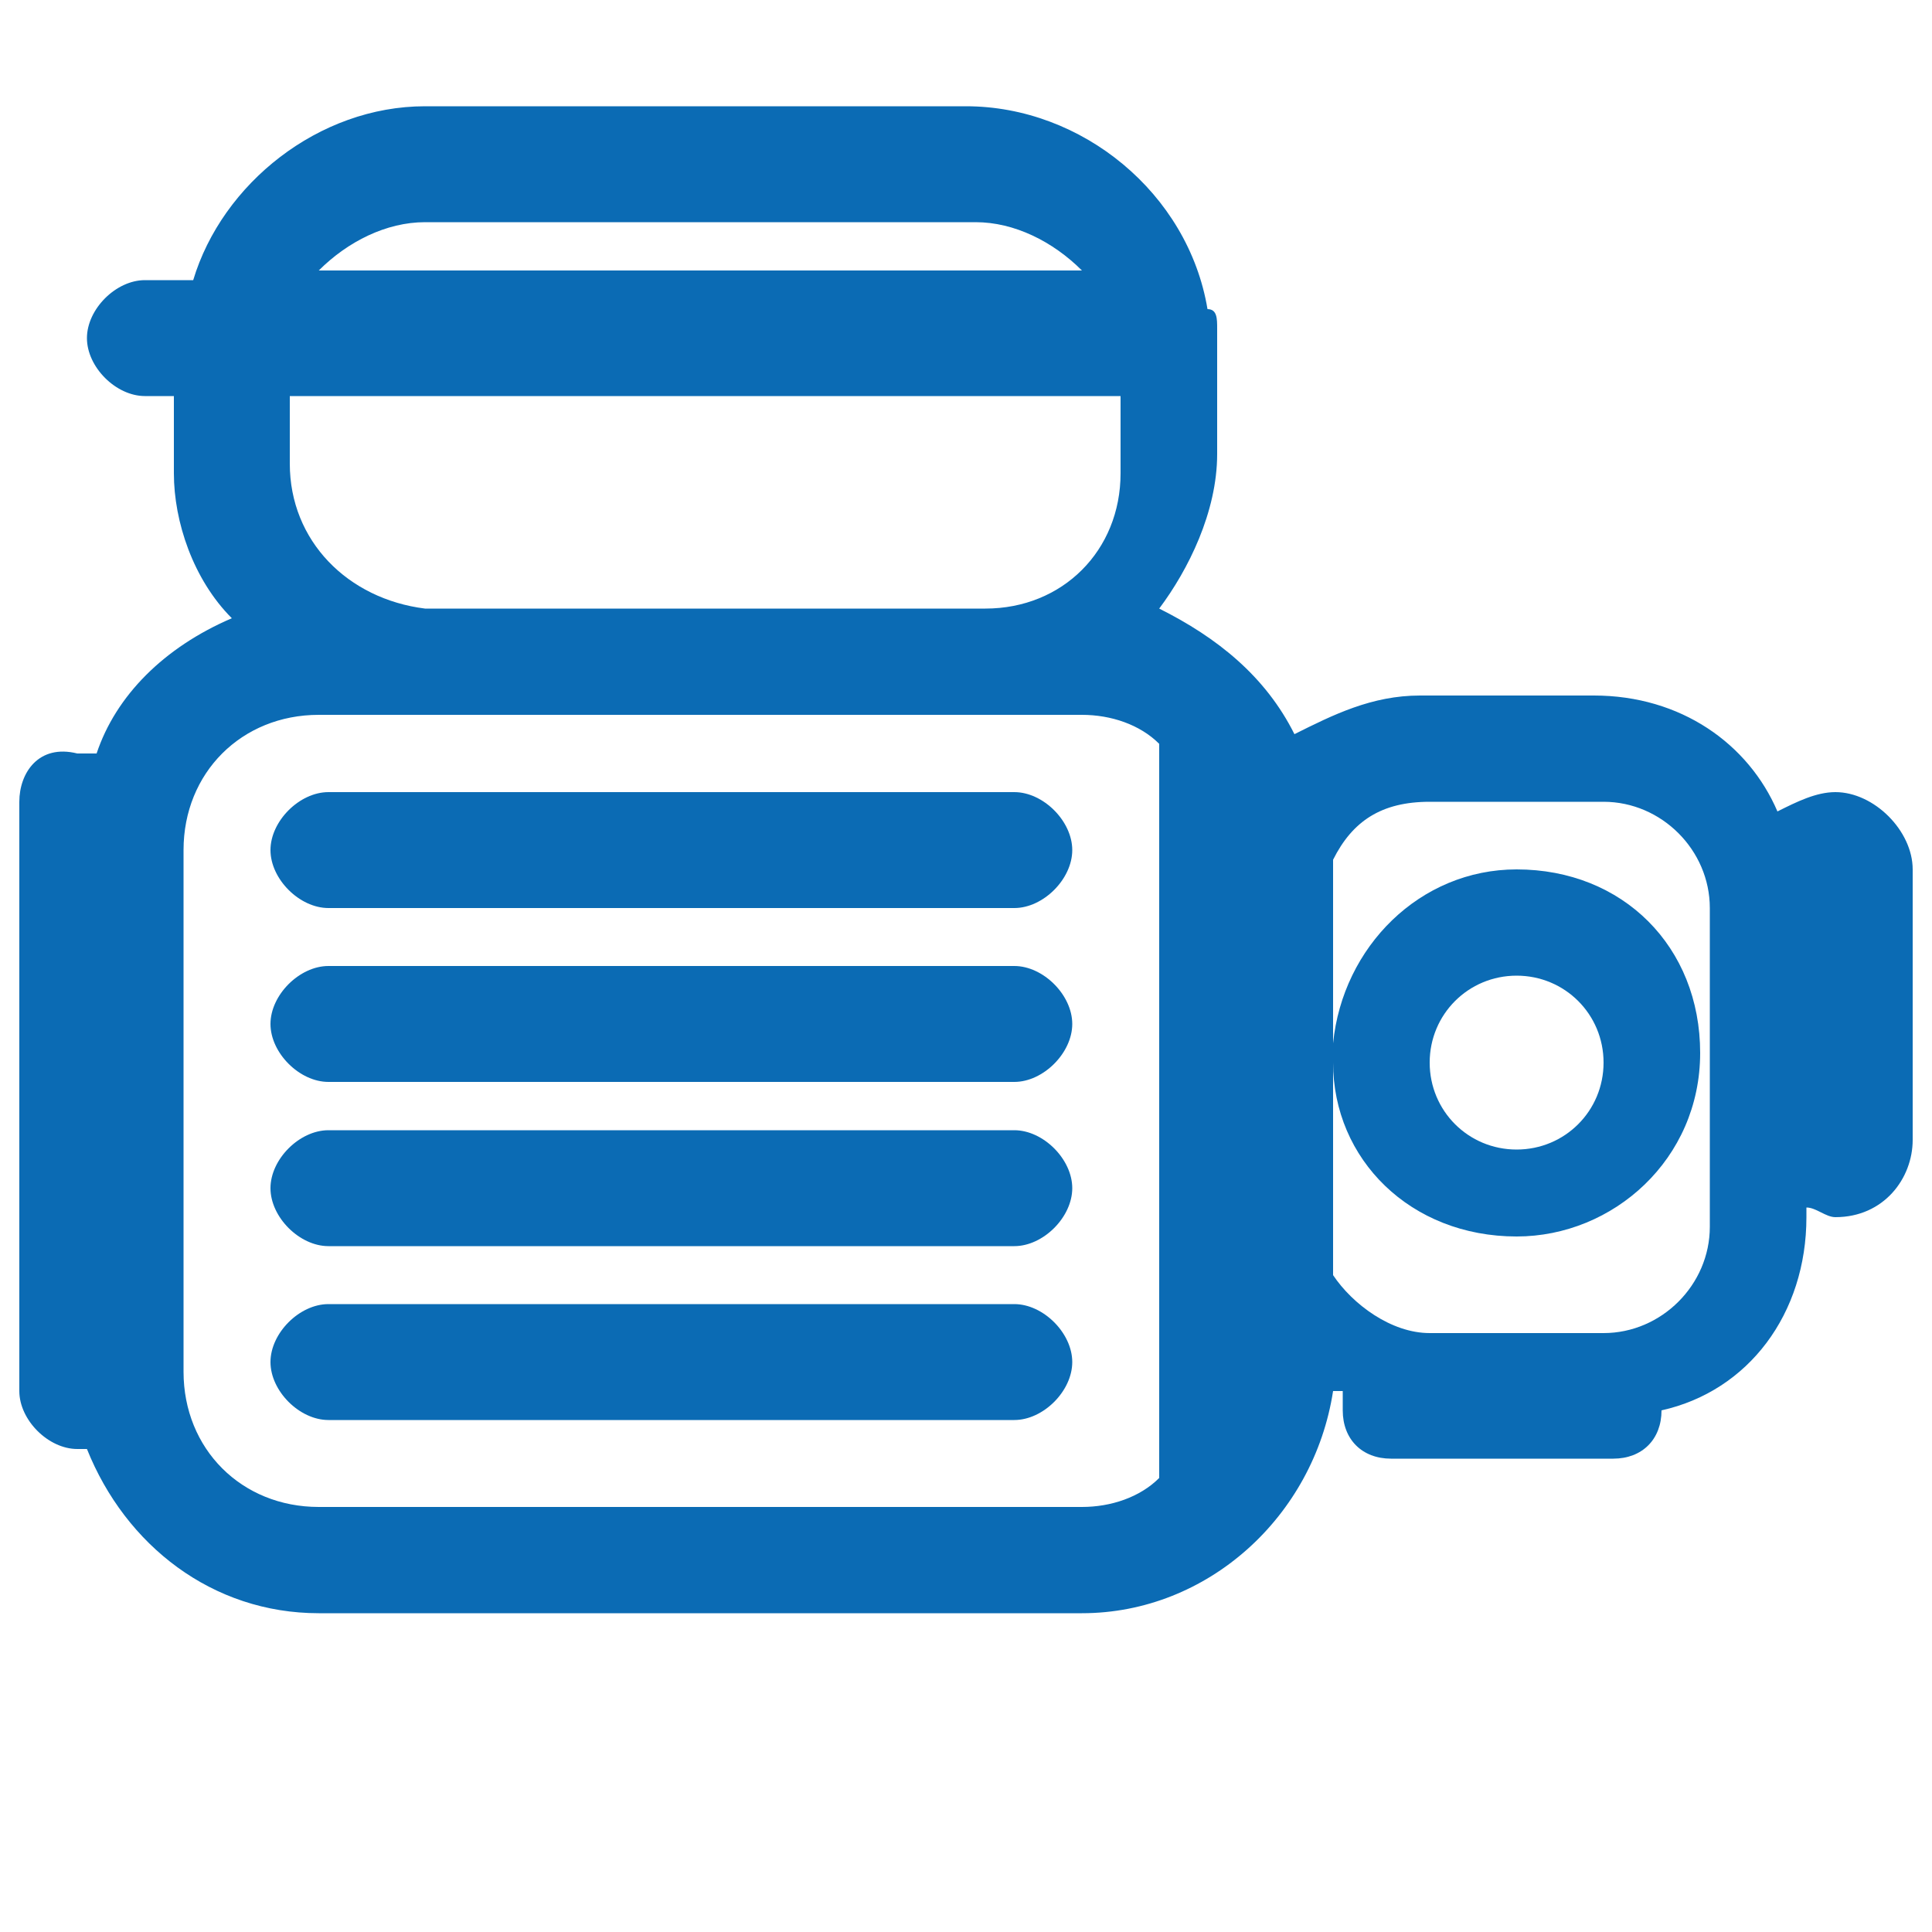
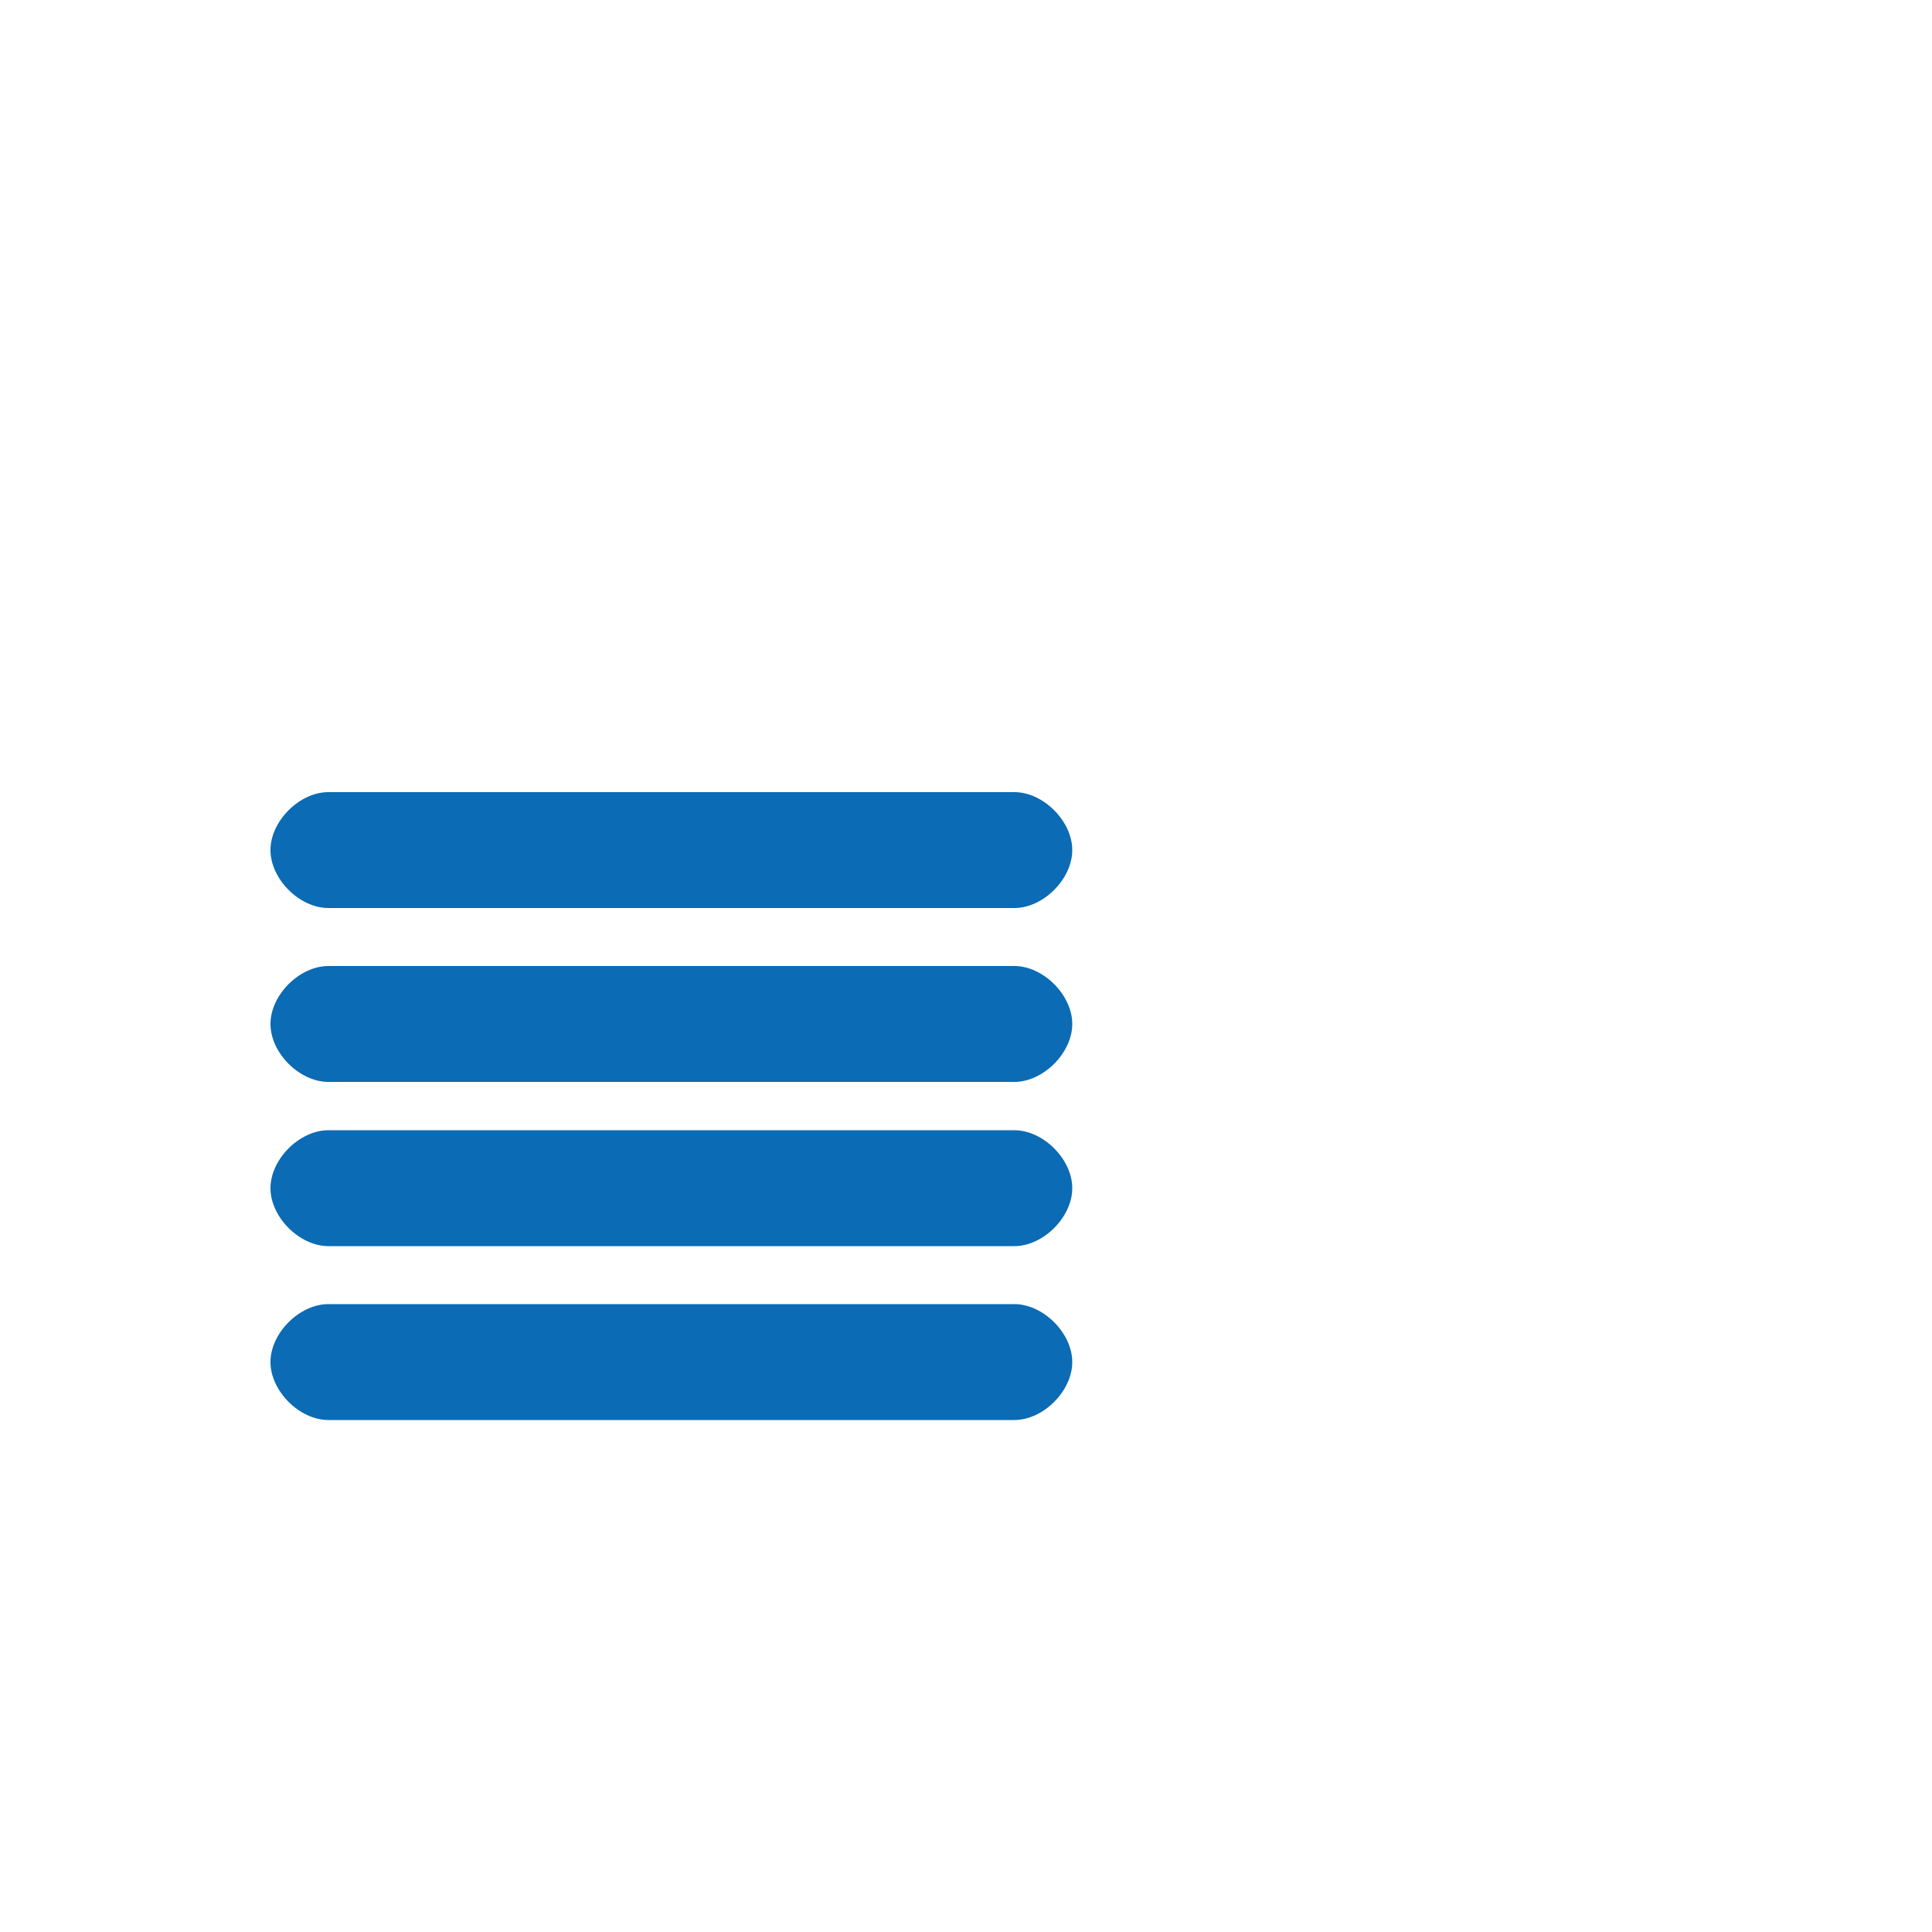
<svg xmlns="http://www.w3.org/2000/svg" id="Isolation_Mode" viewBox="0 0 20 20">
  <style>.st0{fill:#0b6bb4}</style>
-   <path class="st0" d="M19 8.2c-.2 0-.4.1-.6.2-.3-.7-1-1.2-1.9-1.2h-1.8c-.5 0-.9.2-1.3.4-.3-.6-.8-1-1.4-1.3.3-.4.6-1 .6-1.6V3.4c0-.1 0-.2-.1-.2-.2-1.2-1.3-2.1-2.5-2.1H4.4c-1.1 0-2.1.8-2.4 1.8h-.5c-.3 0-.6.3-.6.6s.3.6.6.6h.3v.8c0 .5.2 1.1.6 1.5-.7.3-1.2.8-1.4 1.4H.8c-.4-.1-.6.2-.6.5v6.1c0 .3.3.6.6.6h.1c.4 1 1.3 1.7 2.4 1.7h7.9c1.3 0 2.4-1 2.6-2.3h.1v.2c0 .3.2.5.5.5h2.3c.3 0 .5-.2.5-.5.9-.2 1.5-1 1.5-2v-.1c.1 0 .2.1.3.1.5 0 .8-.4.8-.8V9c0-.4-.4-.8-.8-.8zM4.4 2.3h5.7c.4 0 .8.2 1.1.5H3.3c.3-.3.7-.5 1.1-.5zm7.2 1.8v.8c0 .8-.6 1.4-1.4 1.4H4.4C3.6 6.2 3 5.6 3 4.8v-.7h8.6zM3.3 15.6c-.8 0-1.4-.6-1.4-1.4V8.8c0-.8.6-1.4 1.4-1.4h7.9c.3 0 .6.1.8.3v7.6c-.2.2-.5.3-.8.3H3.3zm14.4-2.9c0 .6-.5 1.1-1.1 1.1h-1.8c-.4 0-.8-.3-1-.6V11c0 1 .8 1.8 1.9 1.8 1 0 1.9-.8 1.9-1.9S16.8 9 15.7 9c-1 0-1.8.8-1.9 1.8V8.9c.2-.4.5-.6 1-.6h1.8c.6 0 1.1.5 1.1 1.1v3.3zM14.8 11c0-.5.4-.9.9-.9s.9.4.9.9-.4.9-.9.9-.9-.4-.9-.9z" />
  <path class="st0" d="M10.5 8.2H3.4c-.3 0-.6.3-.6.6s.3.6.6.6h7.1c.3 0 .6-.3.6-.6s-.3-.6-.6-.6zm0 1.8H3.4c-.3 0-.6.3-.6.6s.3.6.6.6h7.1c.3 0 .6-.3.6-.6s-.3-.6-.6-.6zm0 1.7H3.4c-.3 0-.6.3-.6.6s.3.6.6.6h7.1c.3 0 .6-.3.6-.6s-.3-.6-.6-.6zm0 1.8H3.4c-.3 0-.6.3-.6.6s.3.6.6.6h7.1c.3 0 .6-.3.6-.6s-.3-.6-.6-.6z" />
</svg>